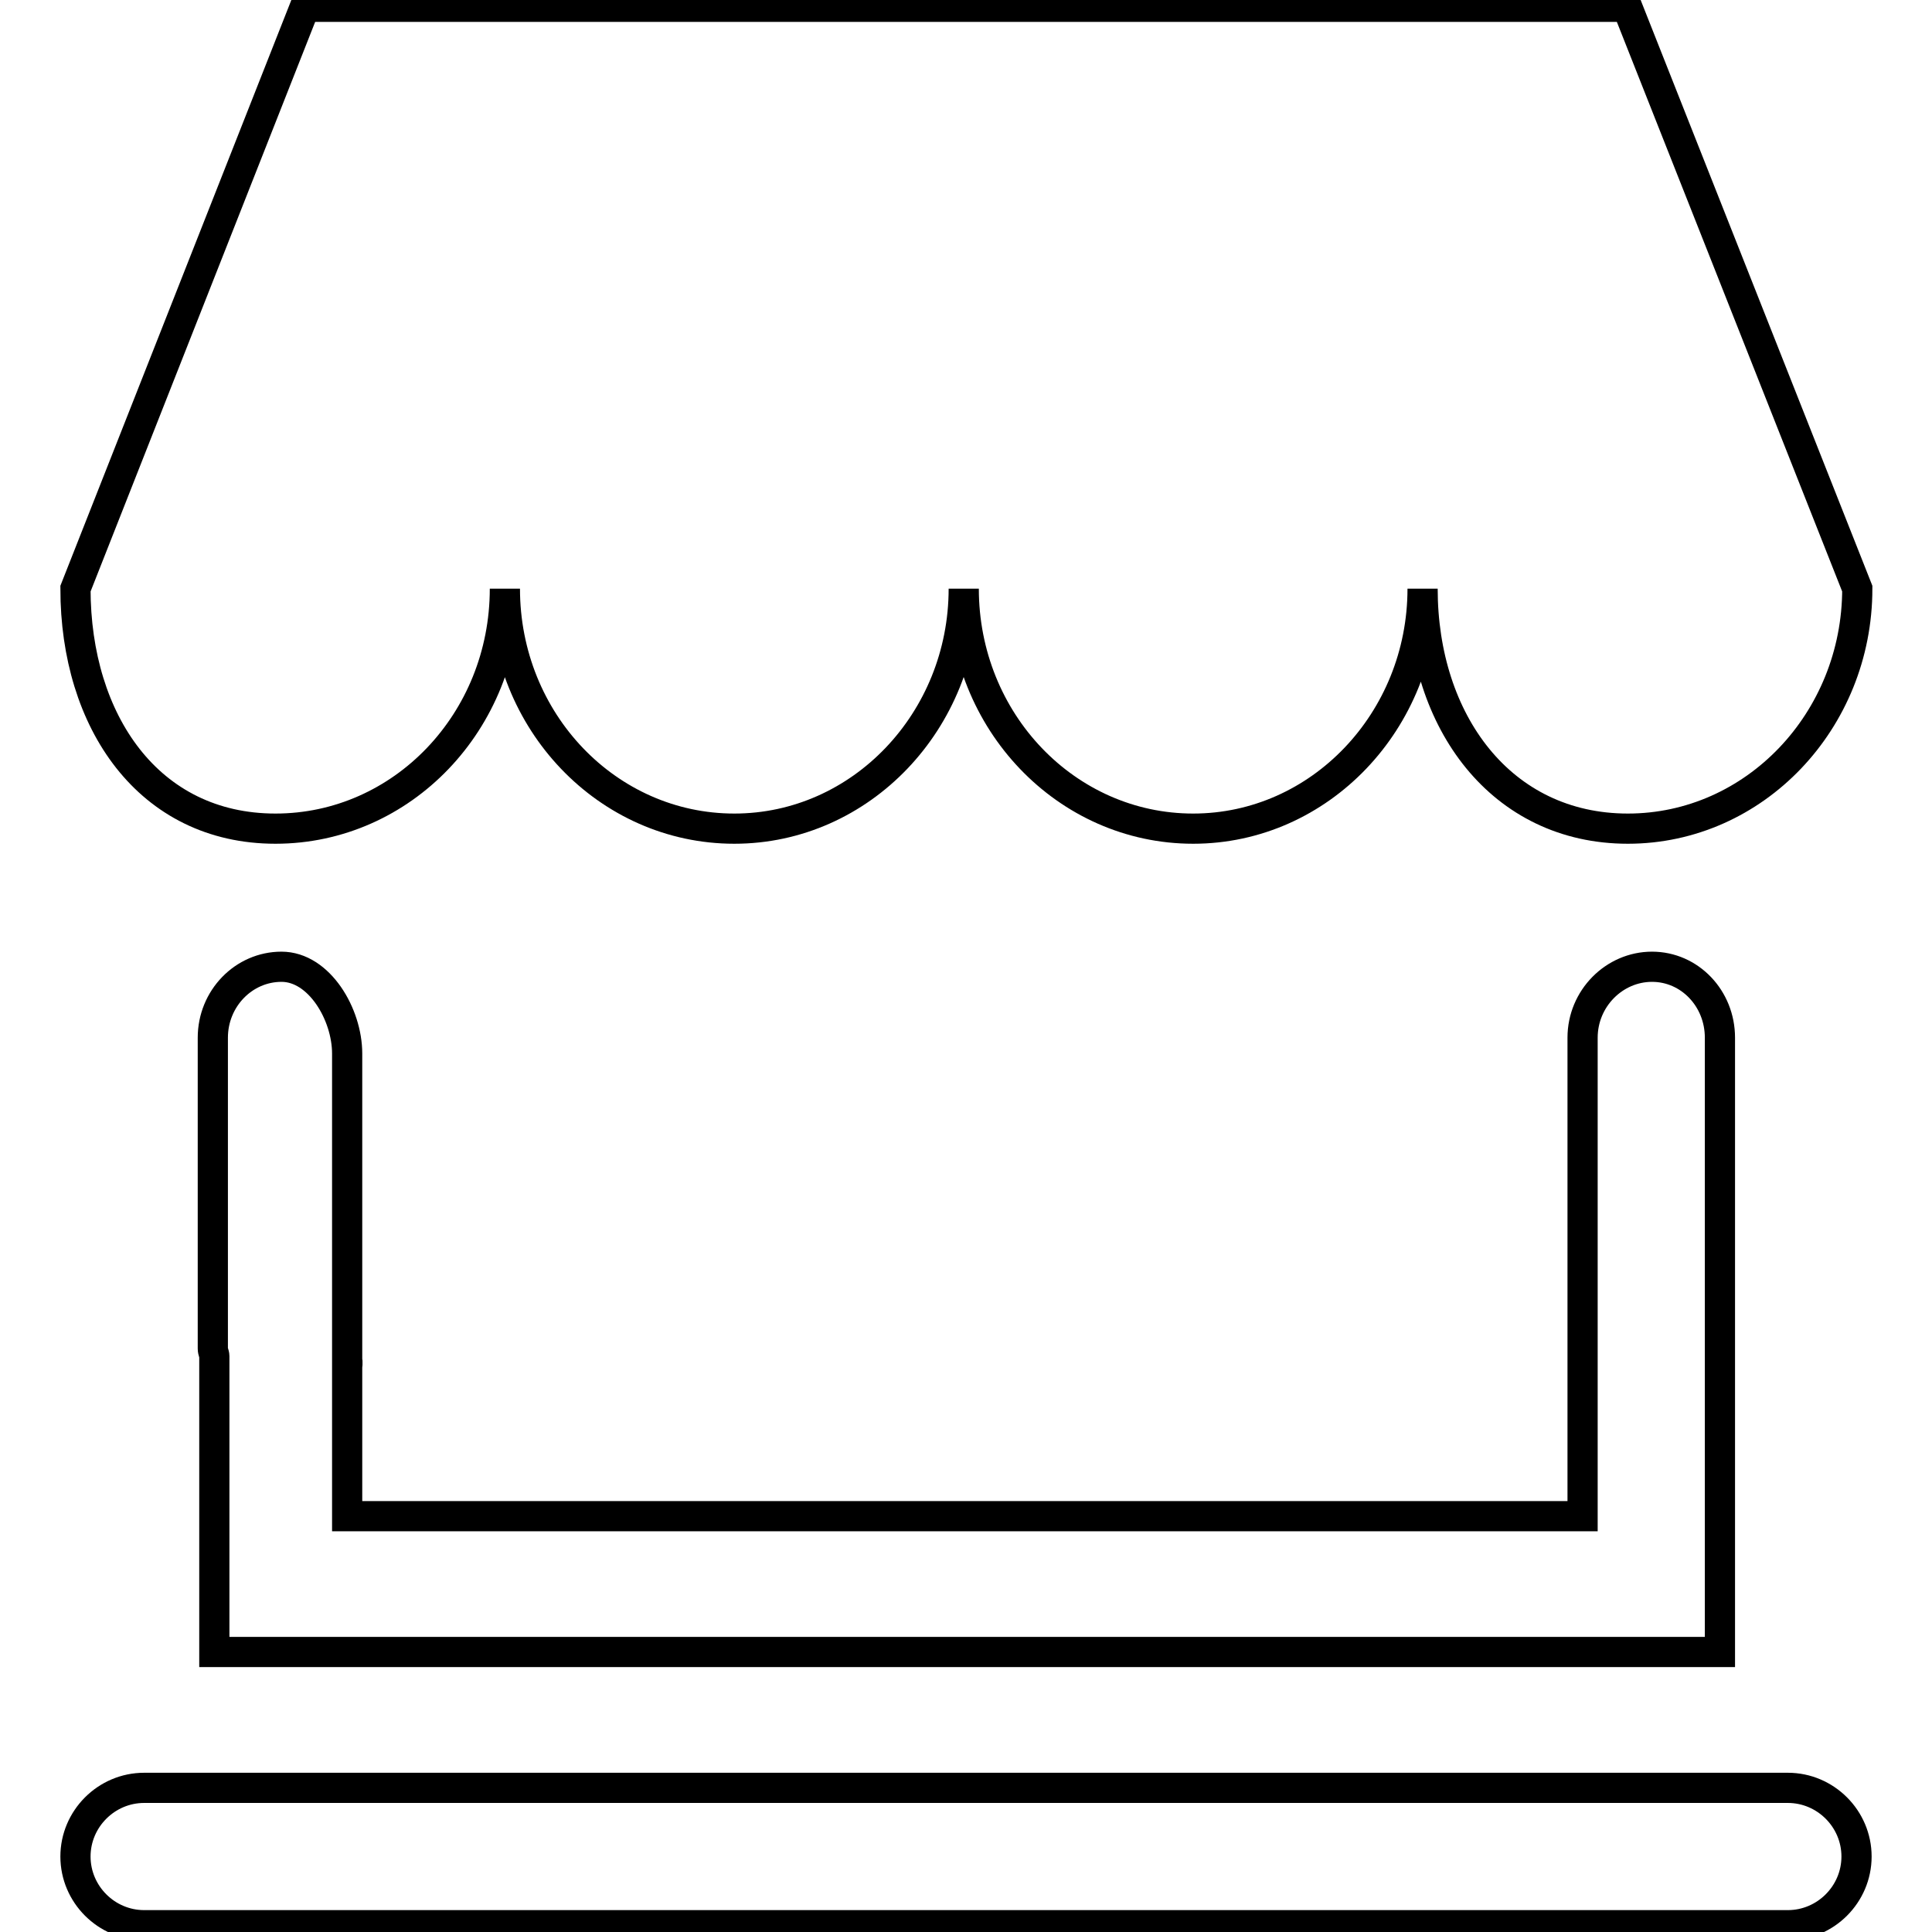
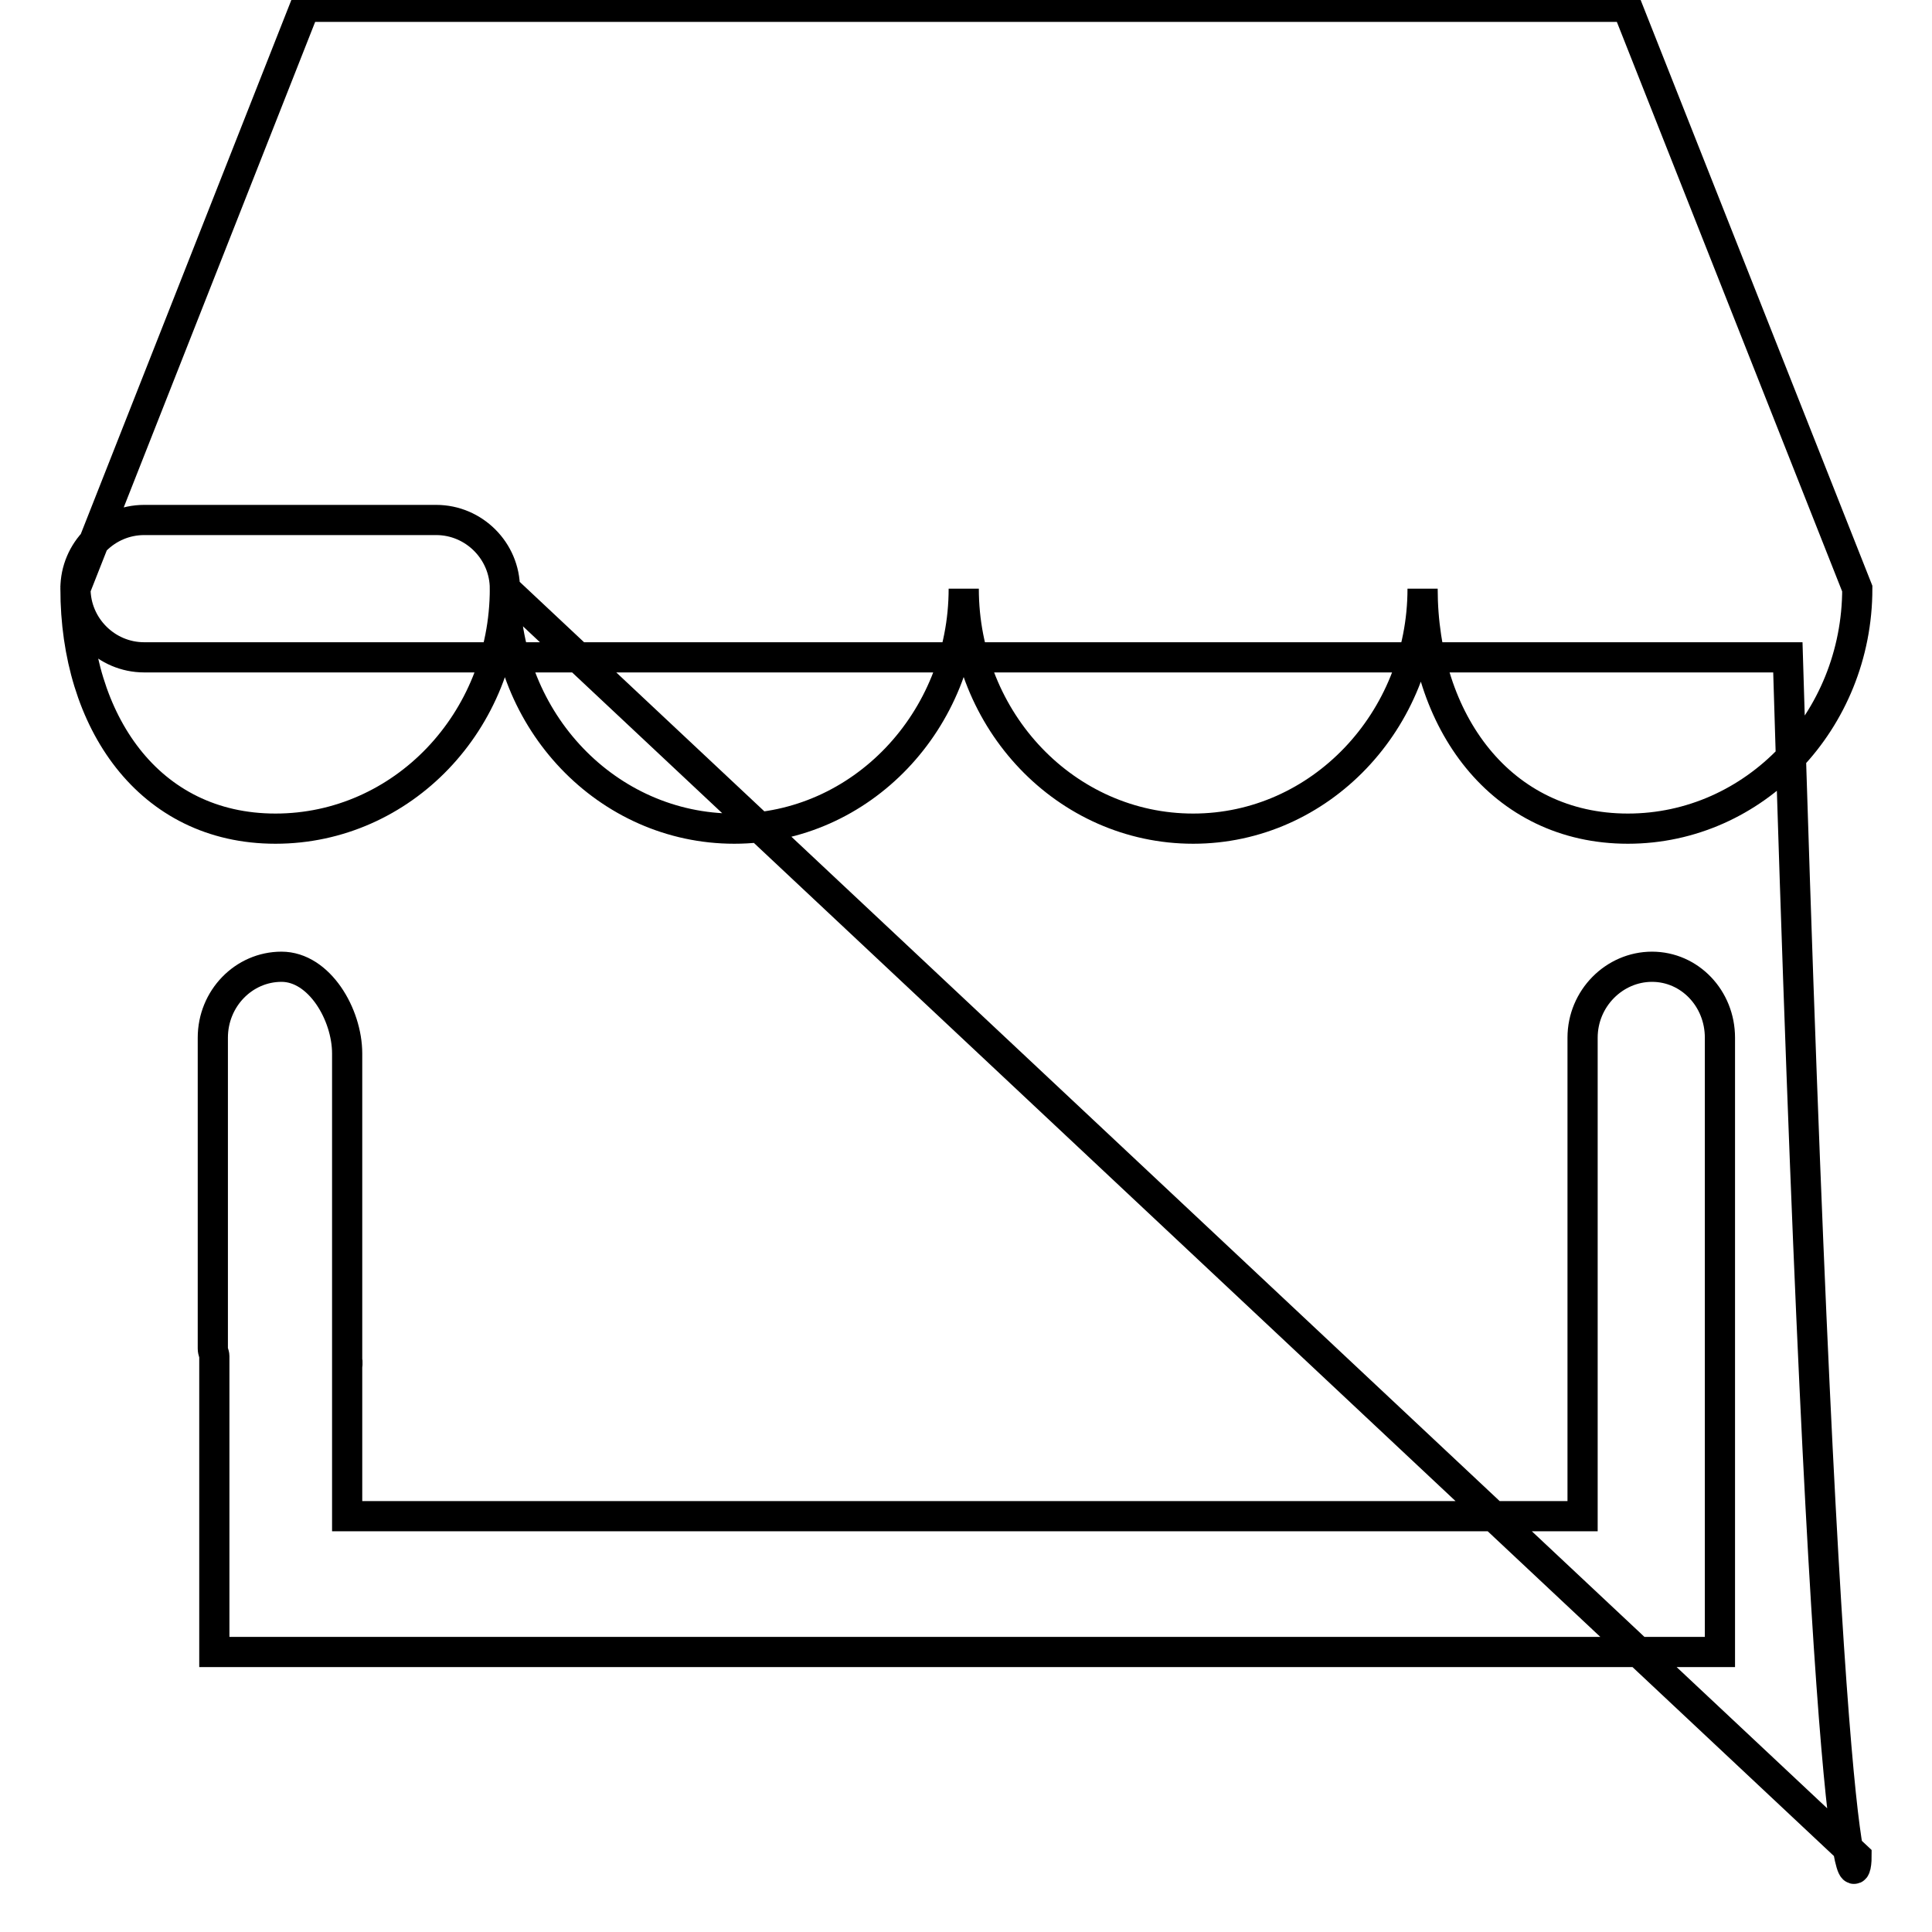
<svg xmlns="http://www.w3.org/2000/svg" version="1.1" x="0px" y="0px" viewBox="0 0 256 256" enable-background="new 0 0 256 256" xml:space="preserve">
  <g>
-     <path stroke-width="4" fill-opacity="0" stroke="#000000" d="M28.4,218.8v-39.1c0-0.3-0.2-0.6-0.2-1l0-41.2c0-5.2,4.1-9.4,9.1-9.4c5,0,8.7,6.3,8.7,11.5v41.3 c0,0.6,0.1-0.9,0-0.3v20.3h163.7v-42.4c0,0,0,0,0,0v-21c0-5.2,4.2-9.4,9.2-9.4c5,0,9,4.2,9,9.4v41.3c0,0.1,0,0.2,0,0.4v39.7H28.4z  M66.9,78c0,17.6,13.6,31.8,30.4,31.8c16.8,0,30.4-14.3,30.4-31.8c0,17.6,13.6,31.8,30.4,31.8c16.8,0,30.4-14.3,30.4-31.8 c0,17.6,10.4,31.8,27.2,31.8c16.8,0,30.4-14.3,30.4-31.8L215.6,0.9H40.4L10,78c0,17.6,9.7,31.8,26.5,31.8S66.9,95.6,66.9,78z  M246,246c0-5-4.1-9.1-9.1-9.1H19.1c-5,0-9.1,4.1-9.1,9.1l0,0c0,5,4.1,9.1,9.1,9.1h217.8C241.9,255.1,246,251,246,246L246,246z" />
+     <path stroke-width="4" fill-opacity="0" stroke="#000000" d="M28.4,218.8v-39.1c0-0.3-0.2-0.6-0.2-1l0-41.2c0-5.2,4.1-9.4,9.1-9.4c5,0,8.7,6.3,8.7,11.5v41.3 c0,0.6,0.1-0.9,0-0.3v20.3h163.7v-42.4c0,0,0,0,0,0v-21c0-5.2,4.2-9.4,9.2-9.4c5,0,9,4.2,9,9.4v41.3c0,0.1,0,0.2,0,0.4v39.7H28.4z  M66.9,78c0,17.6,13.6,31.8,30.4,31.8c16.8,0,30.4-14.3,30.4-31.8c0,17.6,13.6,31.8,30.4,31.8c16.8,0,30.4-14.3,30.4-31.8 c0,17.6,10.4,31.8,27.2,31.8c16.8,0,30.4-14.3,30.4-31.8L215.6,0.9H40.4L10,78c0,17.6,9.7,31.8,26.5,31.8S66.9,95.6,66.9,78z  c0-5-4.1-9.1-9.1-9.1H19.1c-5,0-9.1,4.1-9.1,9.1l0,0c0,5,4.1,9.1,9.1,9.1h217.8C241.9,255.1,246,251,246,246L246,246z" />
  </g>
</svg>